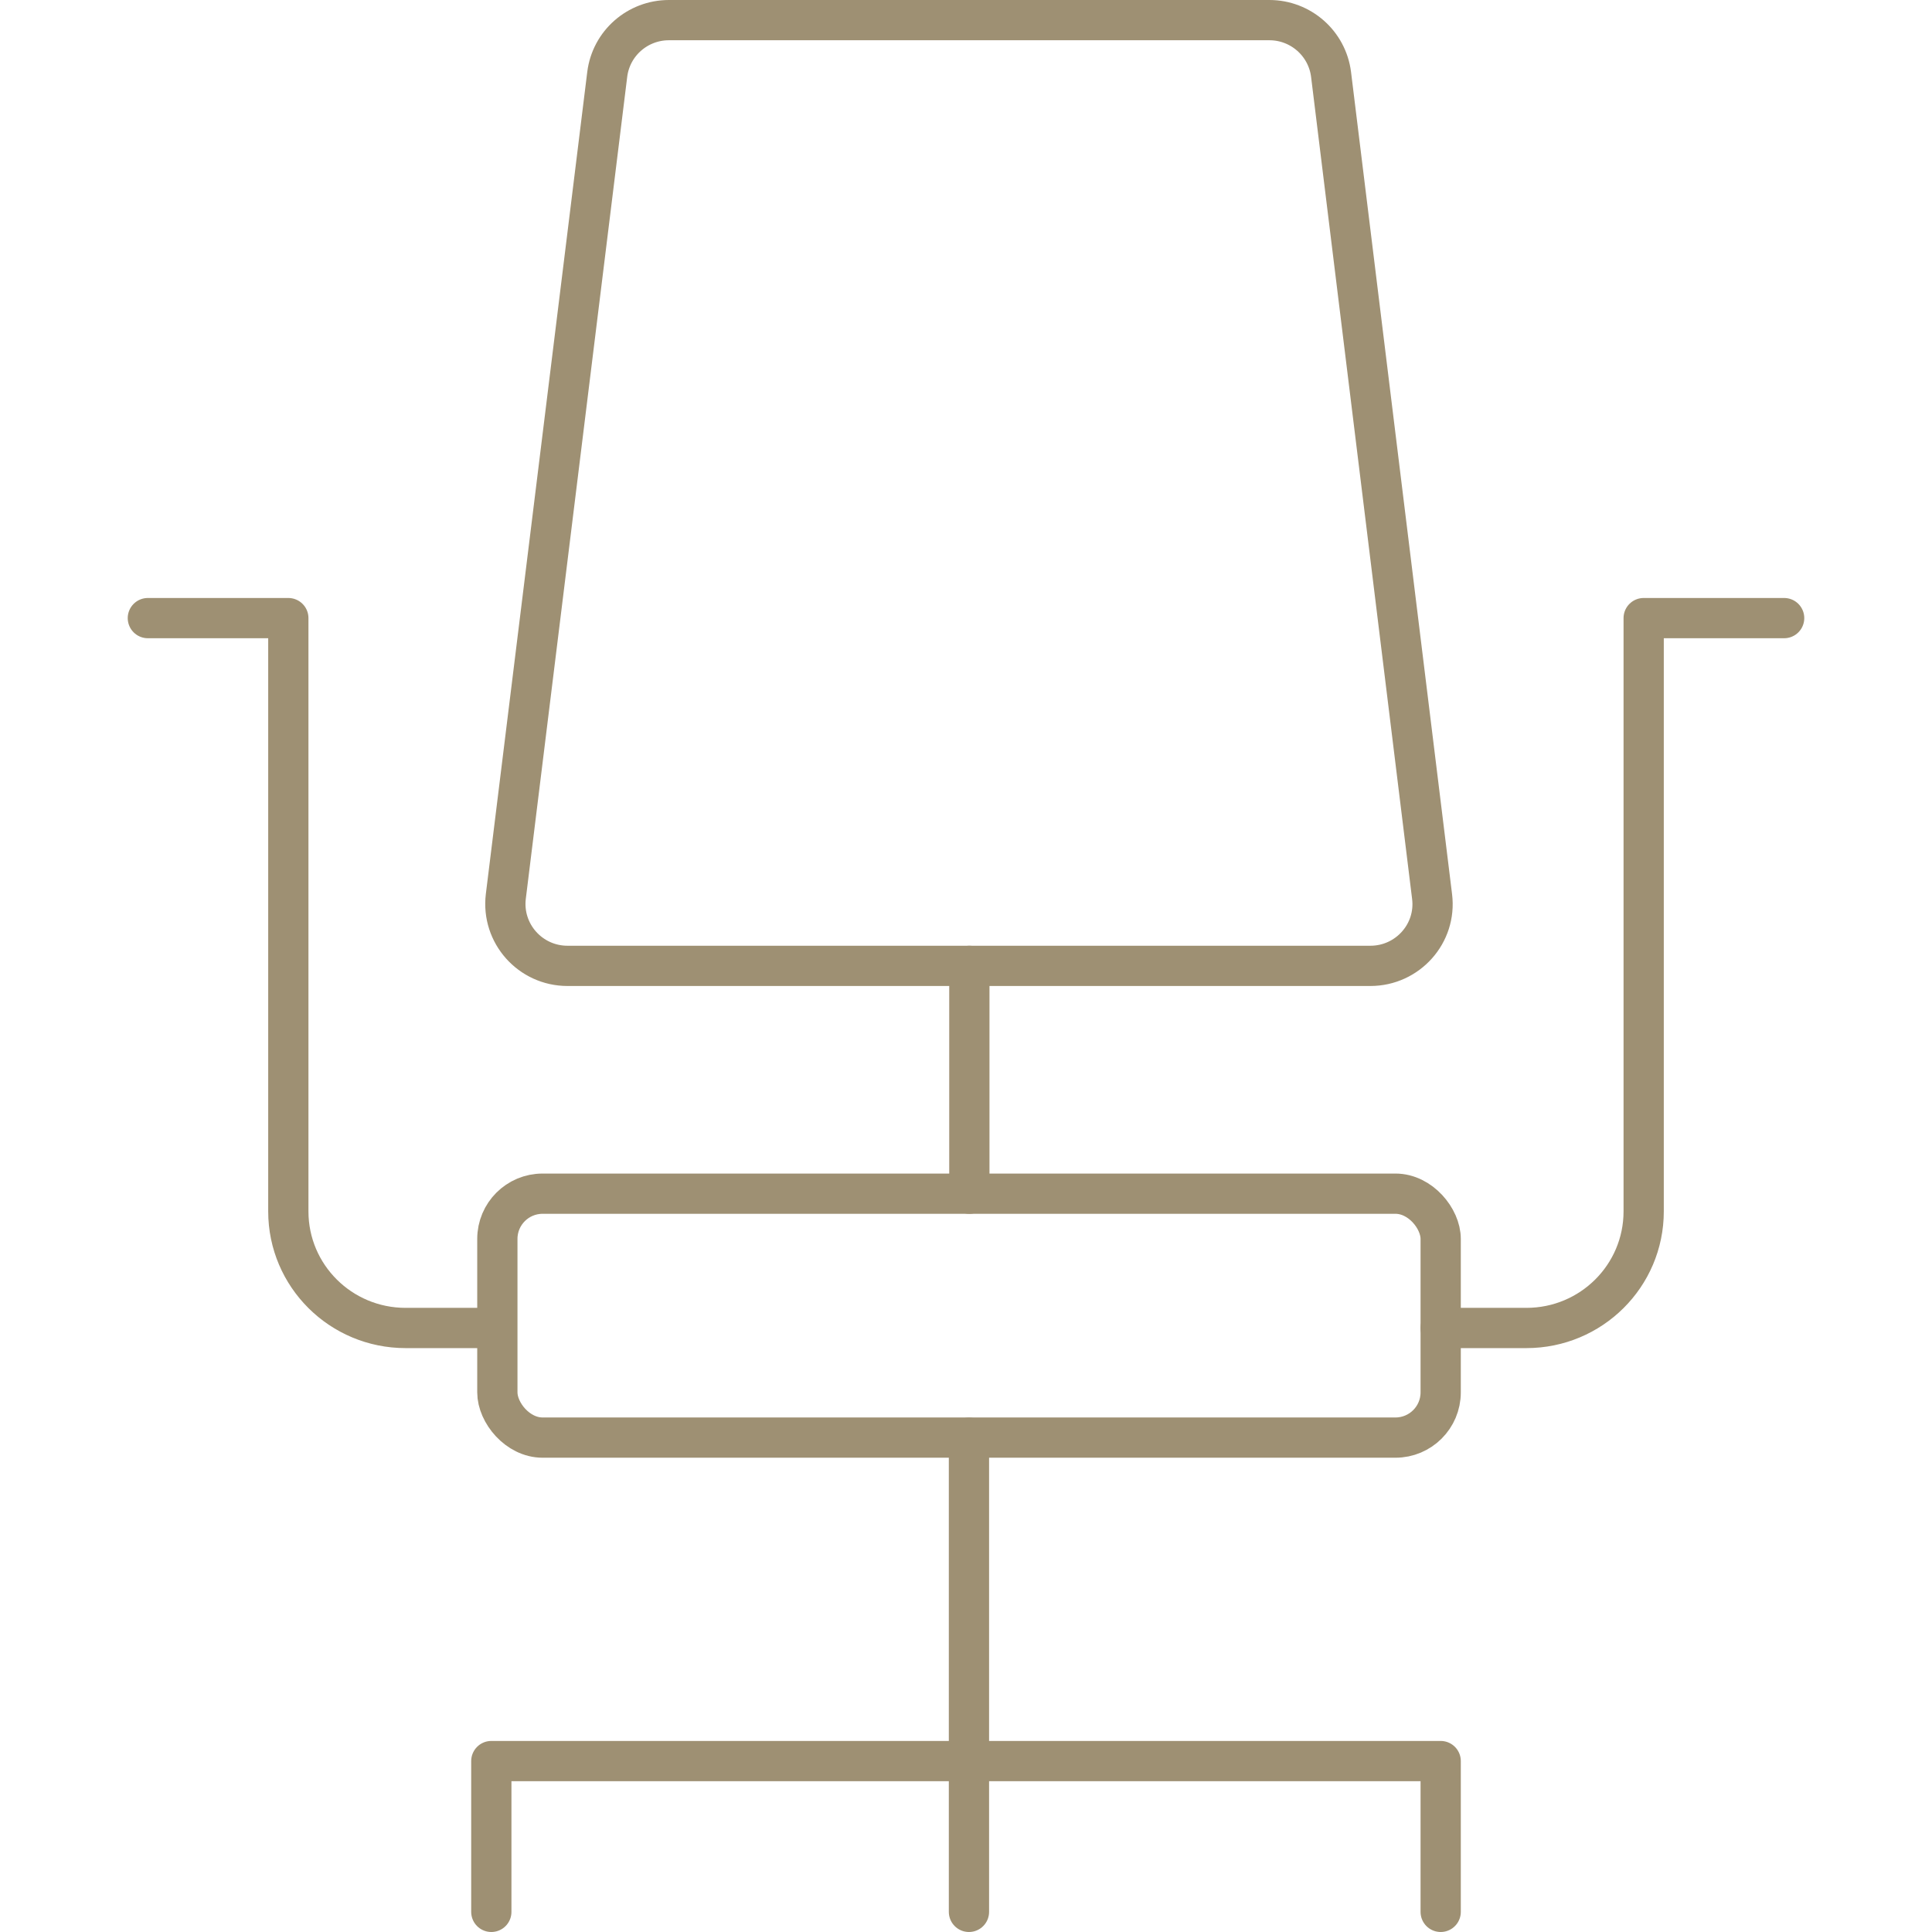
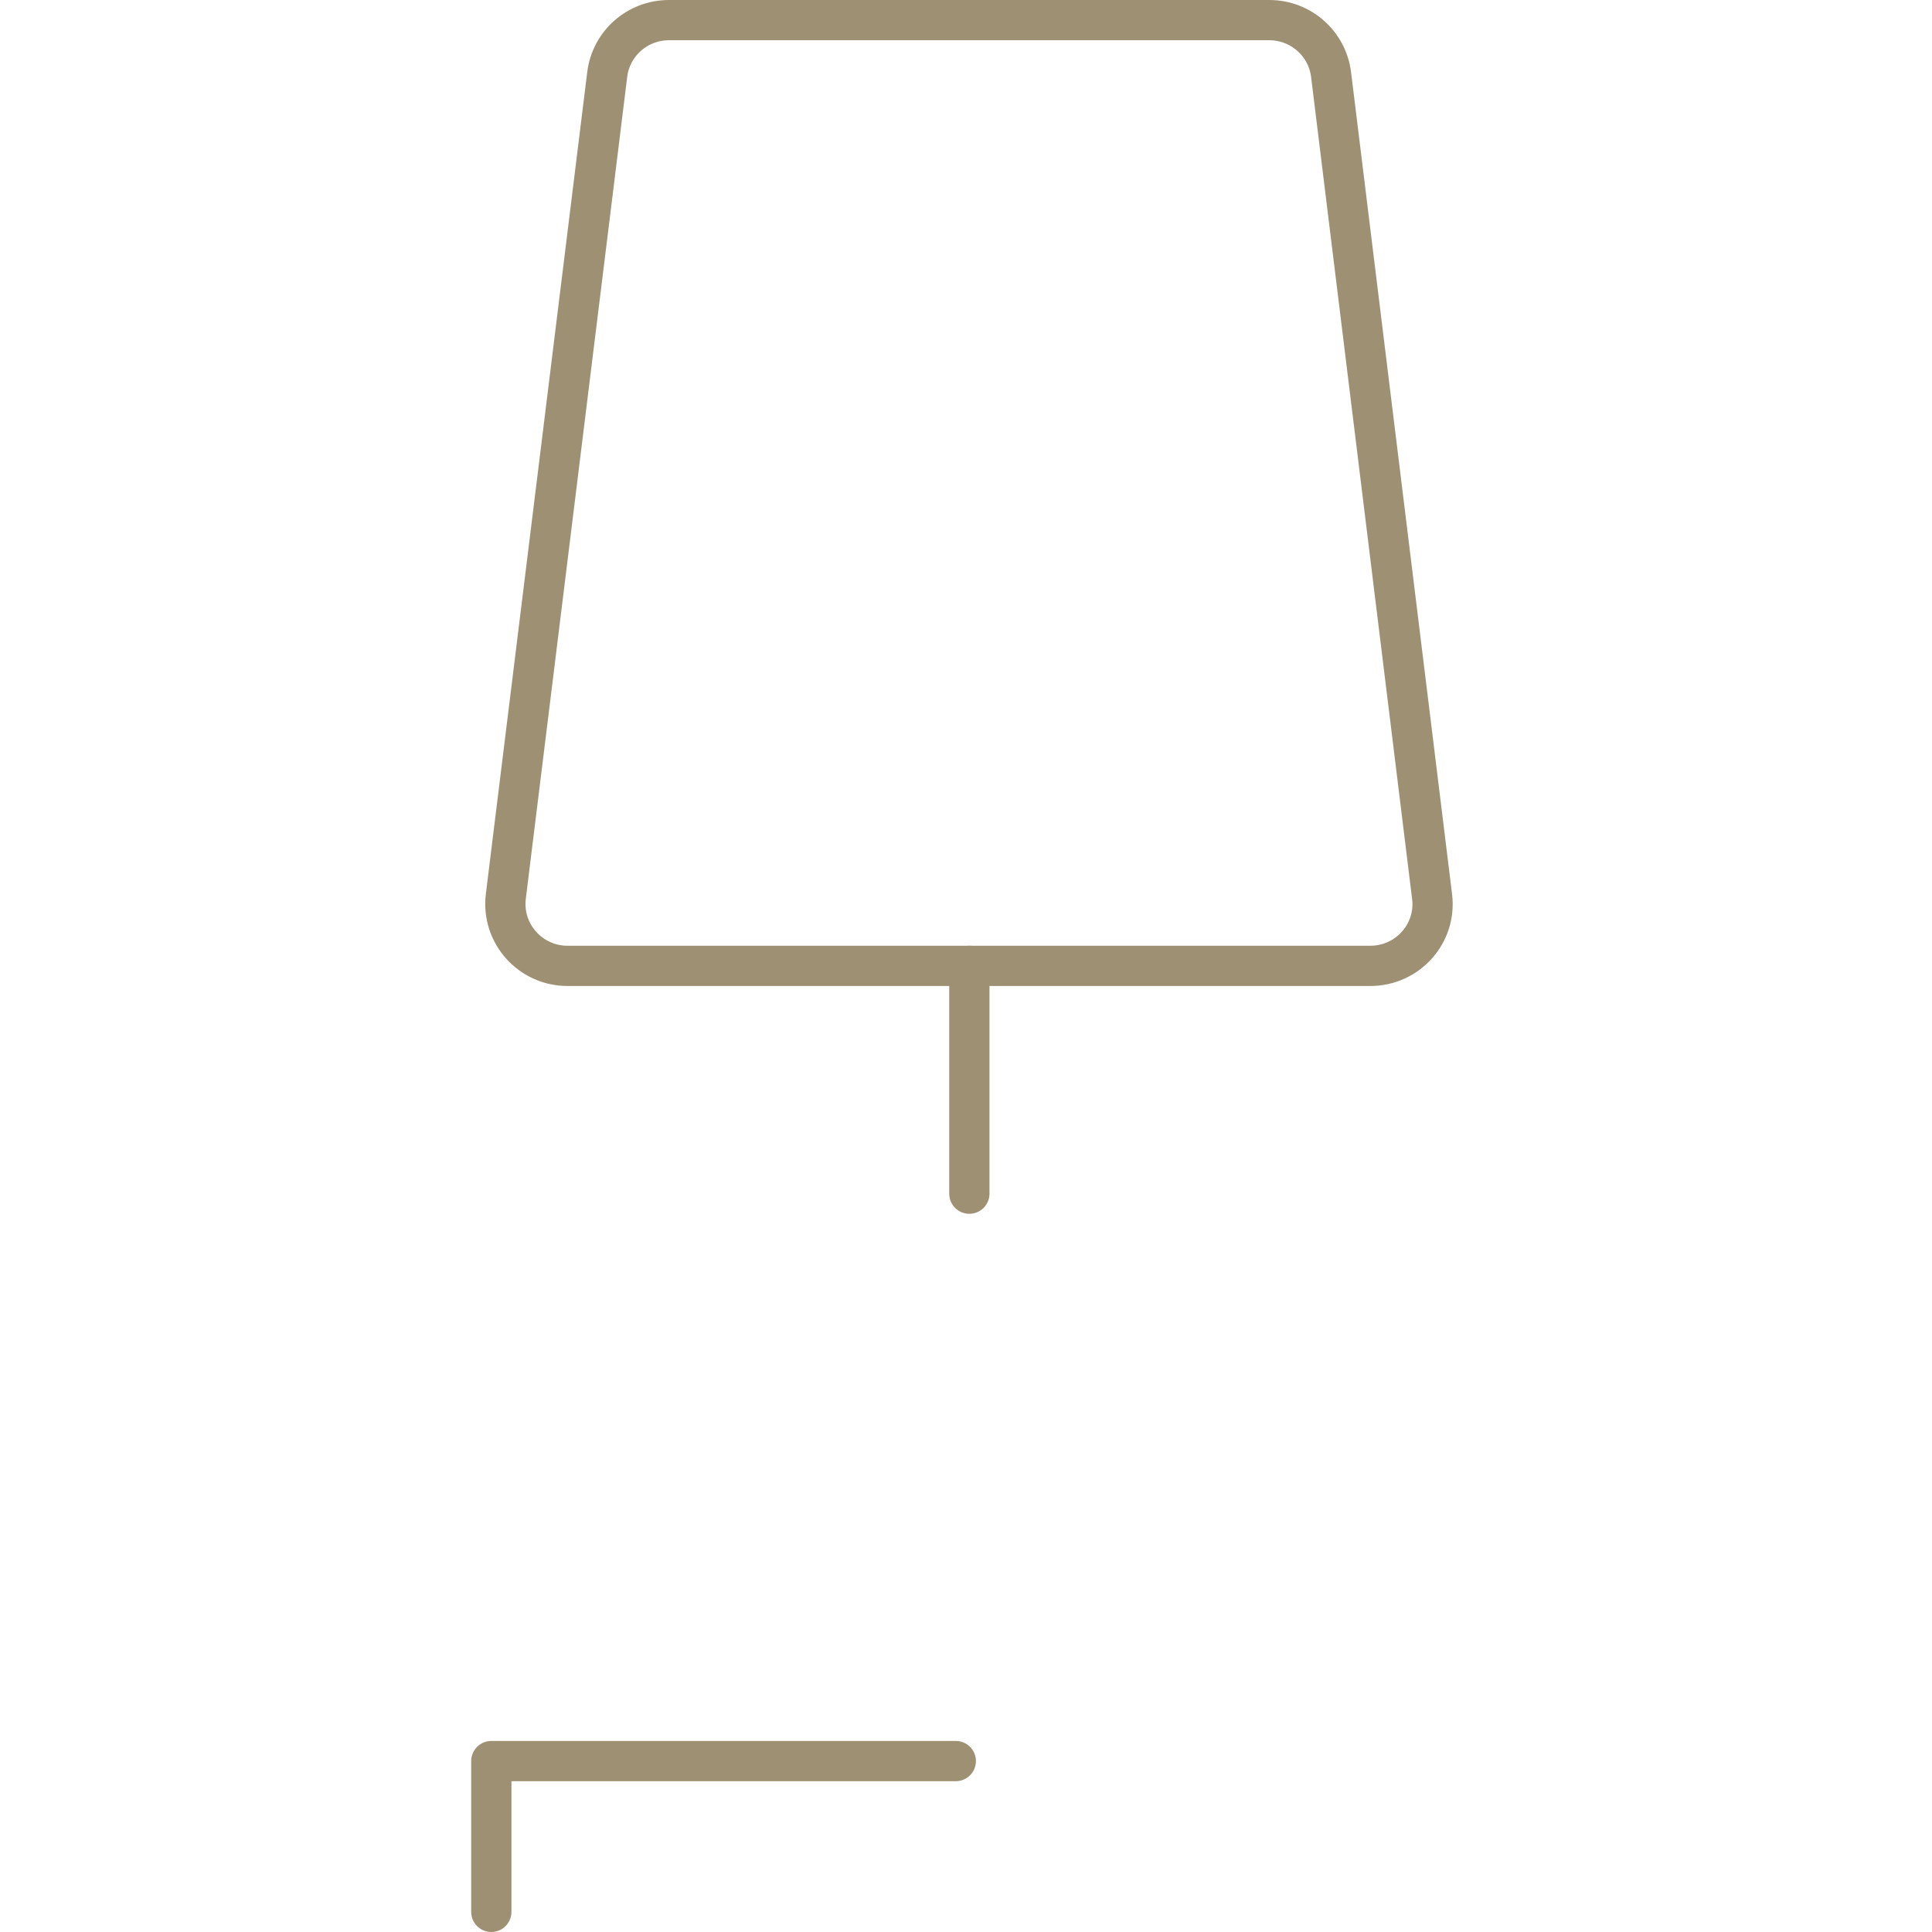
<svg xmlns="http://www.w3.org/2000/svg" id="Layer_1" viewBox="0 0 144 144">
  <defs>
    <style>.cls-1{fill:none;stroke:#9e9073;stroke-linecap:round;stroke-linejoin:round;stroke-width:3px;}</style>
  </defs>
  <path class="cls-1" d="M102.15,71.99h-59.85c-2.78,0-4.93-2.42-4.6-5.17l7.56-61.28c.29-2.31,2.26-4.04,4.6-4.04h44.75c2.34,0,4.31,1.74,4.6,4.05l7.53,61.28c.34,2.74-1.82,5.16-4.6,5.16Z" />
-   <rect class="cls-1" x="37.07" y="88.97" width="70.31" height="18.18" rx="3.37" ry="3.37" />
-   <path class="cls-1" d="M107.38,98.98h6.39c4.83,0,8.74-3.89,8.74-8.69v-44.22h10.47" />
  <line class="cls-1" x1="72.25" y1="71.99" x2="72.25" y2="88.97" />
-   <line class="cls-1" x1="72.22" y1="107.16" x2="72.22" y2="142.5" />
-   <polyline class="cls-1" points="72.76 131.26 107.38 131.26 107.38 142.5" />
-   <path class="cls-1" d="M36.62,98.98h-6.39c-4.83,0-8.74-3.89-8.74-8.69v-44.22s-10.47,0-10.47,0" />
  <polyline class="cls-1" points="71.24 131.26 36.62 131.26 36.62 142.5" />
</svg>